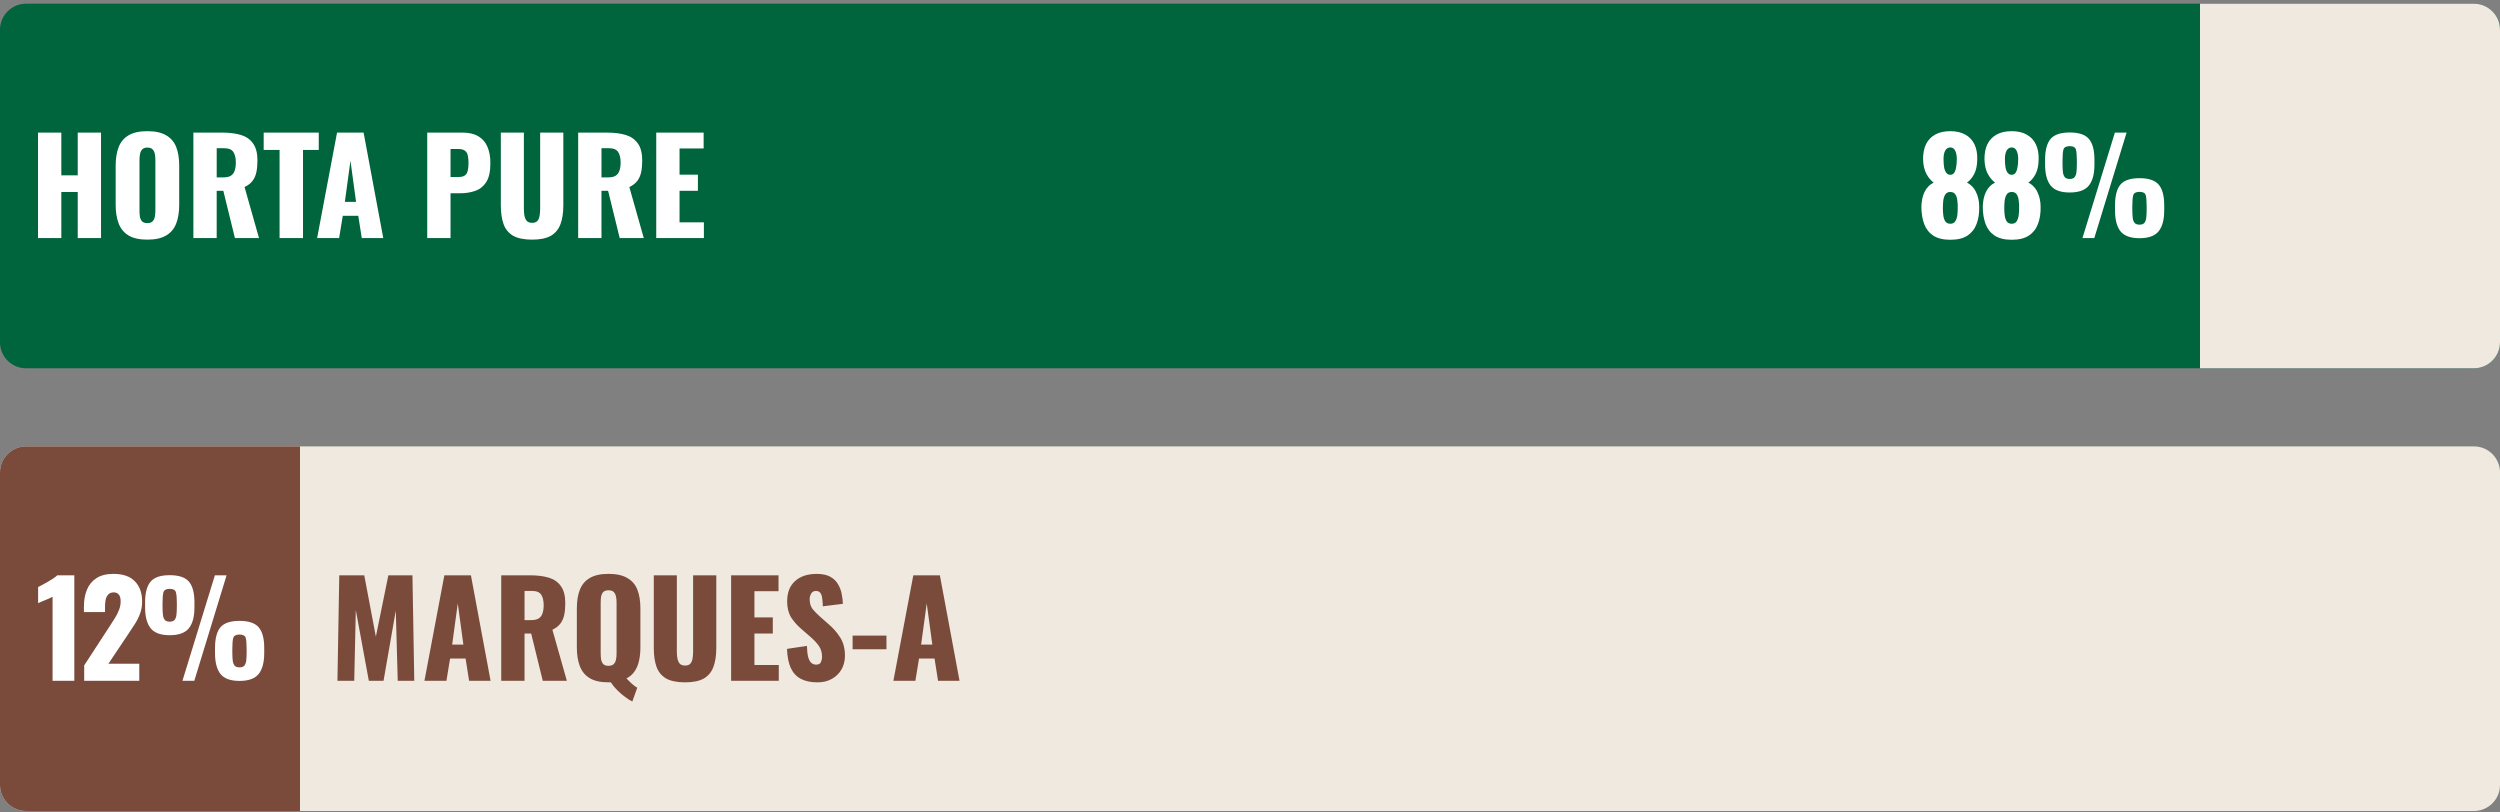
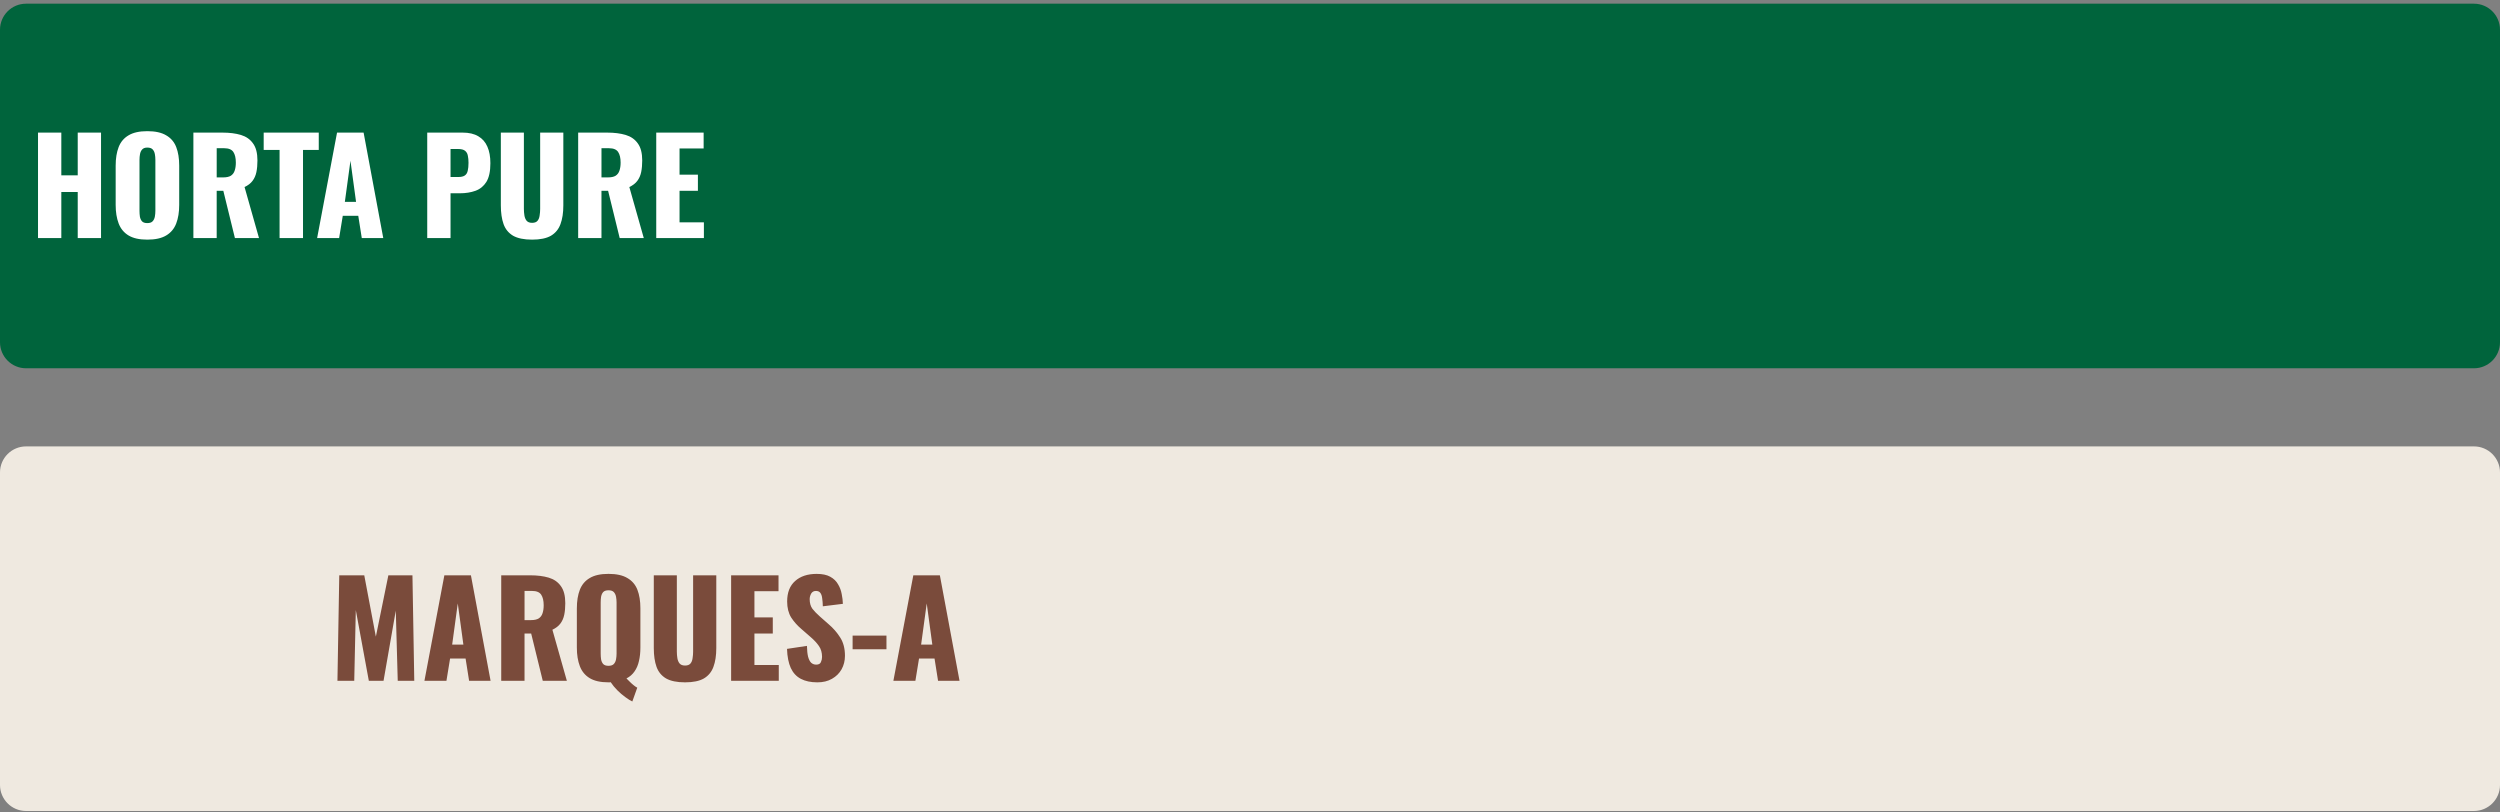
<svg xmlns="http://www.w3.org/2000/svg" fill="none" height="156" viewBox="0 0 480 156" width="480">
  <rect x="0" y="0" width="480" height="156" fill="#808080" stroke="none" />
  <path d="m0 5.71c0-2.761 2.239-5 5-5h470c2.761 0 5 2.239 5 5v60c0 2.761-2.239 5-5 5h-470c-2.761 0-5-2.239-5-5z" fill="#00643c" />
  <path d="m7.298 45.71v-20.25h4.475v8.2h3.15v-8.2h4.475v20.25h-4.475v-8.85h-3.15v8.85zm20.984.3c-1.517 0-2.717-.267-3.6-.8-.883-.533-1.517-1.3-1.9-2.3-.383-1-.575-2.192-.575-3.575v-7.525c0-1.4.192-2.592.575-3.575.383-.983 1.017-1.733 1.9-2.25.883-.533 2.083-.8 3.6-.8 1.533 0 2.742.267 3.625.8.9.517 1.542 1.267 1.925 2.25.383.983.575 2.175.575 3.575v7.525c0 1.383-.192 2.575-.575 3.575-.383 1-1.025 1.767-1.925 2.3-.883.533-2.092.8-3.625.8zm0-3.175c.467 0 .808-.117 1.025-.35.217-.233.358-.533.425-.9.067-.367.1-.742.1-1.125v-9.75c0-.4-.033-.775-.1-1.125-.067-.367-.208-.667-.425-.9-.217-.233-.558-.35-1.025-.35-.433 0-.758.117-.975.35-.217.233-.358.533-.425.9-.067.35-.1.725-.1 1.125v9.75c0 .383.025.758.075 1.125.067.367.2.667.4.9.217.233.558.35 1.025.35zm8.848 2.875v-20.25h5.575c1.367 0 2.55.15 3.55.45s1.775.842 2.325 1.625c.567.767.85 1.858.85 3.275 0 .833-.067 1.575-.2 2.225-.133.65-.383 1.217-.75 1.7-.35.467-.858.858-1.525 1.175l2.775 9.8h-4.625l-2.225-9.075h-1.275v9.075zm4.475-11.65h1.25c.633 0 1.125-.108 1.475-.325.35-.233.592-.558.725-.975.15-.433.225-.95.225-1.55 0-.867-.158-1.542-.475-2.025-.317-.483-.9-.725-1.75-.725h-1.45zm12.072 11.65v-16.925h-3.05v-3.325h10.575v3.325h-3.025v16.925zm7.21 0 3.825-20.25h5.1l3.775 20.25h-4.125l-.675-4.275h-2.975l-.7 4.275zm5.325-6.95h2.15l-1.075-7.9zm15.816 6.95v-20.25h6.8c1.217 0 2.217.233 3 .7.783.45 1.367 1.117 1.75 2 .383.867.575 1.925.575 3.175 0 1.567-.258 2.767-.775 3.6-.517.817-1.217 1.383-2.1 1.7-.883.317-1.875.475-2.975.475h-1.8v8.6zm4.475-11.725h1.5c.55 0 .967-.1 1.25-.3.283-.2.467-.5.55-.9.1-.4.15-.908.15-1.525 0-.517-.042-.967-.125-1.35-.067-.4-.242-.717-.525-.95-.283-.233-.725-.35-1.325-.35h-1.475zm15.658 12.025c-1.55 0-2.767-.25-3.65-.75-.867-.517-1.475-1.258-1.825-2.225-.35-.983-.525-2.183-.525-3.6v-13.975h4.425v14.65c0 .417.033.833.1 1.25.066.417.208.758.425 1.025.233.267.583.4 1.05.4.483 0 .833-.133 1.05-.4.216-.267.35-.608.4-1.025.066-.417.1-.833.1-1.25v-14.65h4.45v13.975c0 1.417-.184 2.617-.55 3.6-.35.967-.959 1.708-1.825 2.225-.867.5-2.075.75-3.625.75zm8.847-.3v-20.25h5.575c1.367 0 2.55.15 3.55.45s1.775.842 2.325 1.625c.567.767.85 1.858.85 3.275 0 .833-.067 1.575-.2 2.225s-.383 1.217-.75 1.7c-.35.467-.858.858-1.525 1.175l2.775 9.8h-4.625l-2.225-9.075h-1.275v9.075zm4.475-11.65h1.25c.633 0 1.125-.108 1.475-.325.35-.233.592-.558.725-.975.15-.433.225-.95.225-1.55 0-.867-.158-1.542-.475-2.025-.317-.483-.9-.725-1.75-.725h-1.45zm10.515 11.65v-20.25h9.1v3.05h-4.625v5.025h3.525v3.1h-3.525v6.05h4.675v3.025z" fill="#fff" />
-   <path d="m374.457 46.035c-1.367 0-2.459-.267-3.275-.8-.817-.55-1.4-1.3-1.75-2.25-.35-.967-.525-2.067-.525-3.3.016-.5.066-.983.15-1.45.1-.483.241-.925.425-1.325.2-.417.441-.775.725-1.075.3-.317.65-.575 1.05-.775-.517-.383-.975-.933-1.375-1.65-.4-.733-.617-1.658-.65-2.775-.017-1.133.166-2.108.55-2.925.4-.817.991-1.442 1.775-1.875.783-.433 1.75-.65 2.9-.65 1.166 0 2.133.225 2.9.675.783.433 1.366 1.058 1.75 1.875.383.8.558 1.767.525 2.9-.017 1.133-.217 2.067-.6 2.8-.384.717-.842 1.258-1.375 1.625.4.2.741.458 1.025.775.3.3.541.658.725 1.075.2.4.35.842.45 1.325.1.467.15.95.15 1.45.033 1.233-.134 2.333-.5 3.3-.35.95-.934 1.7-1.75 2.25-.817.533-1.917.8-3.3.8zm0-3.075c.45 0 .775-.167.975-.5.2-.333.325-.725.375-1.175.05-.467.075-.892.075-1.275.016-.517-.009-1.017-.075-1.5-.05-.483-.175-.875-.375-1.175-.2-.317-.525-.475-.975-.475-.434 0-.75.158-.95.475-.2.3-.334.692-.4 1.175-.05.467-.075.967-.075 1.5 0 .383.025.808.075 1.275.05.467.175.867.375 1.2.216.317.541.475.975.475zm0-9.4c.283 0 .516-.108.7-.325.183-.233.316-.575.4-1.025.1-.45.15-1.008.15-1.675 0-.683-.109-1.225-.325-1.625-.2-.4-.509-.6-.925-.6-.417 0-.742.2-.975.6-.217.4-.325.933-.325 1.6 0 .667.041 1.233.125 1.7.1.45.25.792.45 1.025.2.217.441.325.725.325zm11.787 12.475c-1.367 0-2.458-.267-3.275-.8-.817-.55-1.4-1.3-1.75-2.25-.35-.967-.525-2.067-.525-3.3.017-.5.067-.983.15-1.45.1-.483.242-.925.425-1.325.2-.417.442-.775.725-1.075.3-.317.65-.575 1.05-.775-.517-.383-.975-.933-1.375-1.65-.4-.733-.617-1.658-.65-2.775-.017-1.133.167-2.108.55-2.925.4-.817.992-1.442 1.775-1.875.783-.433 1.75-.65 2.9-.65 1.167 0 2.133.225 2.9.675.783.433 1.367 1.058 1.75 1.875.383.8.558 1.767.525 2.9-.017 1.133-.217 2.067-.6 2.8-.383.717-.842 1.258-1.375 1.625.4.2.742.458 1.025.775.3.3.542.658.725 1.075.2.4.35.842.45 1.325.1.467.15.95.15 1.45.033 1.233-.133 2.333-.5 3.3-.35.95-.933 1.7-1.75 2.25-.817.533-1.917.8-3.3.8zm0-3.075c.45 0 .775-.167.975-.5.2-.333.325-.725.375-1.175.05-.467.075-.892.075-1.275.017-.517-.008-1.017-.075-1.5-.05-.483-.175-.875-.375-1.175-.2-.317-.525-.475-.975-.475-.433 0-.75.158-.95.475-.2.3-.333.692-.4 1.175-.05.467-.075.967-.075 1.5 0 .383.025.808.075 1.275.05.467.175.867.375 1.2.217.317.542.475.975.475zm0-9.4c.283 0 .517-.108.7-.325.183-.233.317-.575.4-1.025.1-.45.15-1.008.15-1.675 0-.683-.108-1.225-.325-1.625-.2-.4-.508-.6-.925-.6s-.742.2-.975.6c-.217.4-.325.933-.325 1.6 0 .667.042 1.233.125 1.7.1.45.25.792.45 1.025.2.217.442.325.725.325zm13.587 12.15 6.225-20.25h2.25l-6.2 20.25zm-2.45-8.75c-1.717 0-2.933-.442-3.65-1.325-.717-.9-1.075-2.25-1.075-4.05v-.9c0-1.833.35-3.167 1.05-4 .7-.833 1.925-1.25 3.675-1.25s2.975.408 3.675 1.225c.717.817 1.075 2.142 1.075 3.975v1c0 1.783-.358 3.117-1.075 4-.717.883-1.942 1.325-3.675 1.325zm0-2.6c.433 0 .742-.108.925-.325.2-.233.325-.567.375-1 .05-.45.075-.983.075-1.6v-.625c0-.95-.058-1.642-.175-2.075-.117-.45-.517-.675-1.2-.675-.667 0-1.067.217-1.2.65-.117.433-.175 1.125-.175 2.075v.675c0 .617.025 1.142.075 1.575.05.433.175.767.375 1 .2.217.508.325.925.325zm13.4 11.375c-1.717 0-2.933-.442-3.65-1.325-.7-.9-1.05-2.25-1.05-4.05v-.9c0-1.833.342-3.167 1.025-4 .7-.833 1.925-1.25 3.675-1.25s2.975.408 3.675 1.225c.717.817 1.075 2.142 1.075 3.975v.975c0 1.8-.358 3.142-1.075 4.025-.717.883-1.942 1.325-3.675 1.325zm0-2.6c.433 0 .742-.108.925-.325.2-.233.325-.567.375-1 .05-.433.075-.958.075-1.575v-.675c0-.95-.058-1.642-.175-2.075-.117-.433-.517-.65-1.2-.65-.667 0-1.067.217-1.2.65-.117.433-.175 1.125-.175 2.075v.675c0 .617.025 1.142.075 1.575.05.433.175.767.375 1 .2.217.508.325.925.325z" fill="#fff" />
-   <path d="m422.4.71h52.6c2.761 0 5 2.239 5 5v60c0 2.761-2.239 5-5 5h-52.6z" fill="#efe9e0" />
  <path d="m0 90.71c0-2.761 2.239-5 5-5h470c2.761 0 5 2.239 5 5v60c0 2.761-2.239 5-5 5h-470c-2.761 0-5-2.239-5-5z" fill="#efe9e0" />
-   <path d="m0 90.71c0-2.761 2.239-5 5-5h52.6v70h-52.6c-2.761 0-5-2.239-5-5z" fill="#7a4b3b" />
-   <path d="m10.095 130.71v-16.125c-.183.1-.392.2-.625.3s-.483.208-.75.325c-.25.1-.5.2-.75.3-.233.1-.45.2-.65.3v-3.1c.183-.1.442-.233.775-.4.333-.183.692-.383 1.075-.6s.742-.433 1.075-.65c.333-.233.583-.433.75-.6h3.275v20.25zm6.069 0v-2.95l4.85-7.45c.367-.55.708-1.083 1.025-1.6.333-.517.6-1.042.8-1.575.217-.533.325-1.092.325-1.675s-.117-1.017-.35-1.3-.55-.425-.95-.425c-.45 0-.8.125-1.05.375s-.425.583-.525 1c-.083.417-.125.883-.125 1.4v1h-4.05v-1.075c0-1.2.192-2.267.575-3.2.383-.95.992-1.692 1.825-2.225.833-.55 1.925-.825 3.275-.825 1.817 0 3.183.475 4.1 1.425.933.933 1.4 2.242 1.4 3.925 0 .817-.133 1.575-.4 2.275-.25.7-.592 1.383-1.025 2.05-.417.65-.867 1.333-1.35 2.05l-3.7 5.525h5.925v3.275zm18.867 0 6.225-20.25h2.25l-6.2 20.25zm-2.45-8.75c-1.717 0-2.933-.442-3.65-1.325-.717-.9-1.075-2.25-1.075-4.05v-.9c0-1.833.35-3.167 1.05-4s1.925-1.25 3.675-1.25 2.975.408 3.675 1.225c.717.817 1.075 2.142 1.075 3.975v1c0 1.783-.358 3.117-1.075 4s-1.942 1.325-3.675 1.325zm0-2.6c.433 0 .742-.108.925-.325.2-.233.325-.567.375-1 .05-.45.075-.983.075-1.6v-.625c0-.95-.058-1.642-.175-2.075-.117-.45-.517-.675-1.2-.675-.667 0-1.067.217-1.2.65-.117.433-.175 1.125-.175 2.075v.675c0 .617.025 1.142.075 1.575s.175.767.375 1c.2.217.508.325.925.325zm13.4 11.375c-1.717 0-2.933-.442-3.65-1.325-.7-.9-1.05-2.25-1.05-4.05v-.9c0-1.833.342-3.167 1.025-4 .7-.833 1.925-1.25 3.675-1.25s2.975.408 3.675 1.225c.717.817 1.075 2.142 1.075 3.975v.975c0 1.8-.358 3.142-1.075 4.025s-1.942 1.325-3.675 1.325zm0-2.6c.433 0 .742-.108.925-.325.2-.233.325-.567.375-1s.075-.958.075-1.575v-.675c0-.95-.058-1.642-.175-2.075s-.517-.65-1.2-.65c-.667 0-1.067.217-1.2.65-.117.433-.175 1.125-.175 2.075v.675c0 .617.025 1.142.075 1.575s.175.767.375 1c.2.217.508.325.925.325z" fill="#fff" />
  <path d="m64.789 130.71.35-20.25h4.8l2.225 11.775 2.4-11.775h4.625l.35 20.25h-3.175l-.375-13.475-2.35 13.475h-2.825l-2.5-13.575-.3 13.575zm16.703 0 3.825-20.25h5.1l3.775 20.25h-4.125l-.675-4.275h-2.975l-.7 4.275zm5.325-6.95h2.15l-1.075-7.9zm9.419 6.95v-20.25h5.575c1.367 0 2.55.15 3.55.45s1.775.842 2.325 1.625c.567.767.85 1.858.85 3.275 0 .833-.067 1.575-.2 2.225s-.383 1.217-.75 1.7c-.35.467-.858.858-1.525 1.175l2.775 9.8h-4.625l-2.225-9.075h-1.275v9.075zm4.475-11.65h1.25c.633 0 1.125-.108 1.475-.325.35-.233.592-.558.725-.975.15-.433.225-.95.225-1.55 0-.867-.158-1.542-.475-2.025s-.9-.725-1.75-.725h-1.45zm20.695 15.625c-.367-.167-.809-.442-1.325-.825-.517-.367-1.034-.808-1.55-1.325-.5-.5-.925-1.017-1.275-1.55-.067.017-.134.025-.2.025-.067 0-.142 0-.225 0-1.517 0-2.717-.267-3.6-.8-.884-.533-1.517-1.3-1.9-2.3-.384-1-.575-2.192-.575-3.575v-7.525c0-1.4.191-2.592.575-3.575.383-.983 1.016-1.733 1.9-2.25.883-.533 2.083-.8 3.6-.8 1.533 0 2.741.267 3.625.8.9.517 1.541 1.267 1.925 2.25.383.983.575 2.175.575 3.575v7.525c0 .95-.092 1.808-.275 2.575-.167.767-.45 1.433-.85 2-.384.567-.9 1.017-1.55 1.35.216.233.441.458.675.675.233.233.466.442.7.625.233.2.466.358.7.475zm-4.575-6.85c.466 0 .808-.117 1.025-.35.216-.233.358-.533.425-.9.066-.367.1-.742.1-1.125v-9.75c0-.4-.034-.775-.1-1.125-.067-.367-.209-.667-.425-.9-.217-.233-.559-.35-1.025-.35-.467 0-.809.117-1.025.35-.2.233-.334.533-.4.9-.05.35-.075.725-.075 1.125v9.75c0 .383.025.758.075 1.125.066.367.2.667.4.9.216.233.558.35 1.025.35zm14.698 3.175c-1.55 0-2.766-.25-3.65-.75-.866-.517-1.475-1.258-1.825-2.225-.35-.983-.525-2.183-.525-3.6v-13.975h4.425v14.65c0 .417.034.833.1 1.25.067.417.209.758.425 1.025.234.267.584.4 1.05.4.484 0 .834-.133 1.05-.4.217-.267.35-.608.4-1.025.067-.417.1-.833.1-1.25v-14.65h4.45v13.975c0 1.417-.183 2.617-.55 3.6-.35.967-.958 1.708-1.825 2.225-.866.5-2.075.75-3.625.75zm8.847-.3v-20.25h9.1v3.05h-4.625v5.025h3.525v3.1h-3.525v6.05h4.675v3.025zm16.557.3c-1.267 0-2.325-.225-3.175-.675s-1.492-1.142-1.925-2.075c-.433-.95-.675-2.175-.725-3.675l3.825-.575c.017.867.092 1.567.225 2.1.15.533.35.917.6 1.15.267.233.583.35.95.35.467 0 .767-.158.9-.475.15-.317.225-.65.225-1 0-.833-.2-1.533-.6-2.1-.4-.583-.942-1.167-1.625-1.75l-1.75-1.525c-.767-.65-1.417-1.383-1.95-2.2-.517-.833-.775-1.858-.775-3.075 0-1.717.508-3.025 1.525-3.925 1.017-.917 2.4-1.375 4.15-1.375 1.083 0 1.95.183 2.6.55.667.367 1.167.85 1.5 1.45.35.583.583 1.208.7 1.875.133.65.208 1.275.225 1.875l-3.85.475c-.017-.6-.058-1.117-.125-1.55-.05-.45-.167-.792-.35-1.025-.183-.25-.467-.375-.85-.375-.417 0-.725.175-.925.525-.183.35-.275.7-.275 1.05 0 .75.175 1.367.525 1.85.367.467.842.958 1.425 1.475l1.675 1.475c.883.75 1.625 1.6 2.225 2.55.617.95.925 2.125.925 3.525 0 .95-.217 1.817-.65 2.6-.433.767-1.05 1.375-1.85 1.825-.783.45-1.717.675-2.8.675zm6.767-6.35v-2.625h6.5v2.625zm7.83 6.05 3.825-20.25h5.1l3.775 20.25h-4.125l-.675-4.275h-2.975l-.7 4.275zm5.325-6.95h2.15l-1.075-7.9z" fill="#7a4b3b" />
</svg>